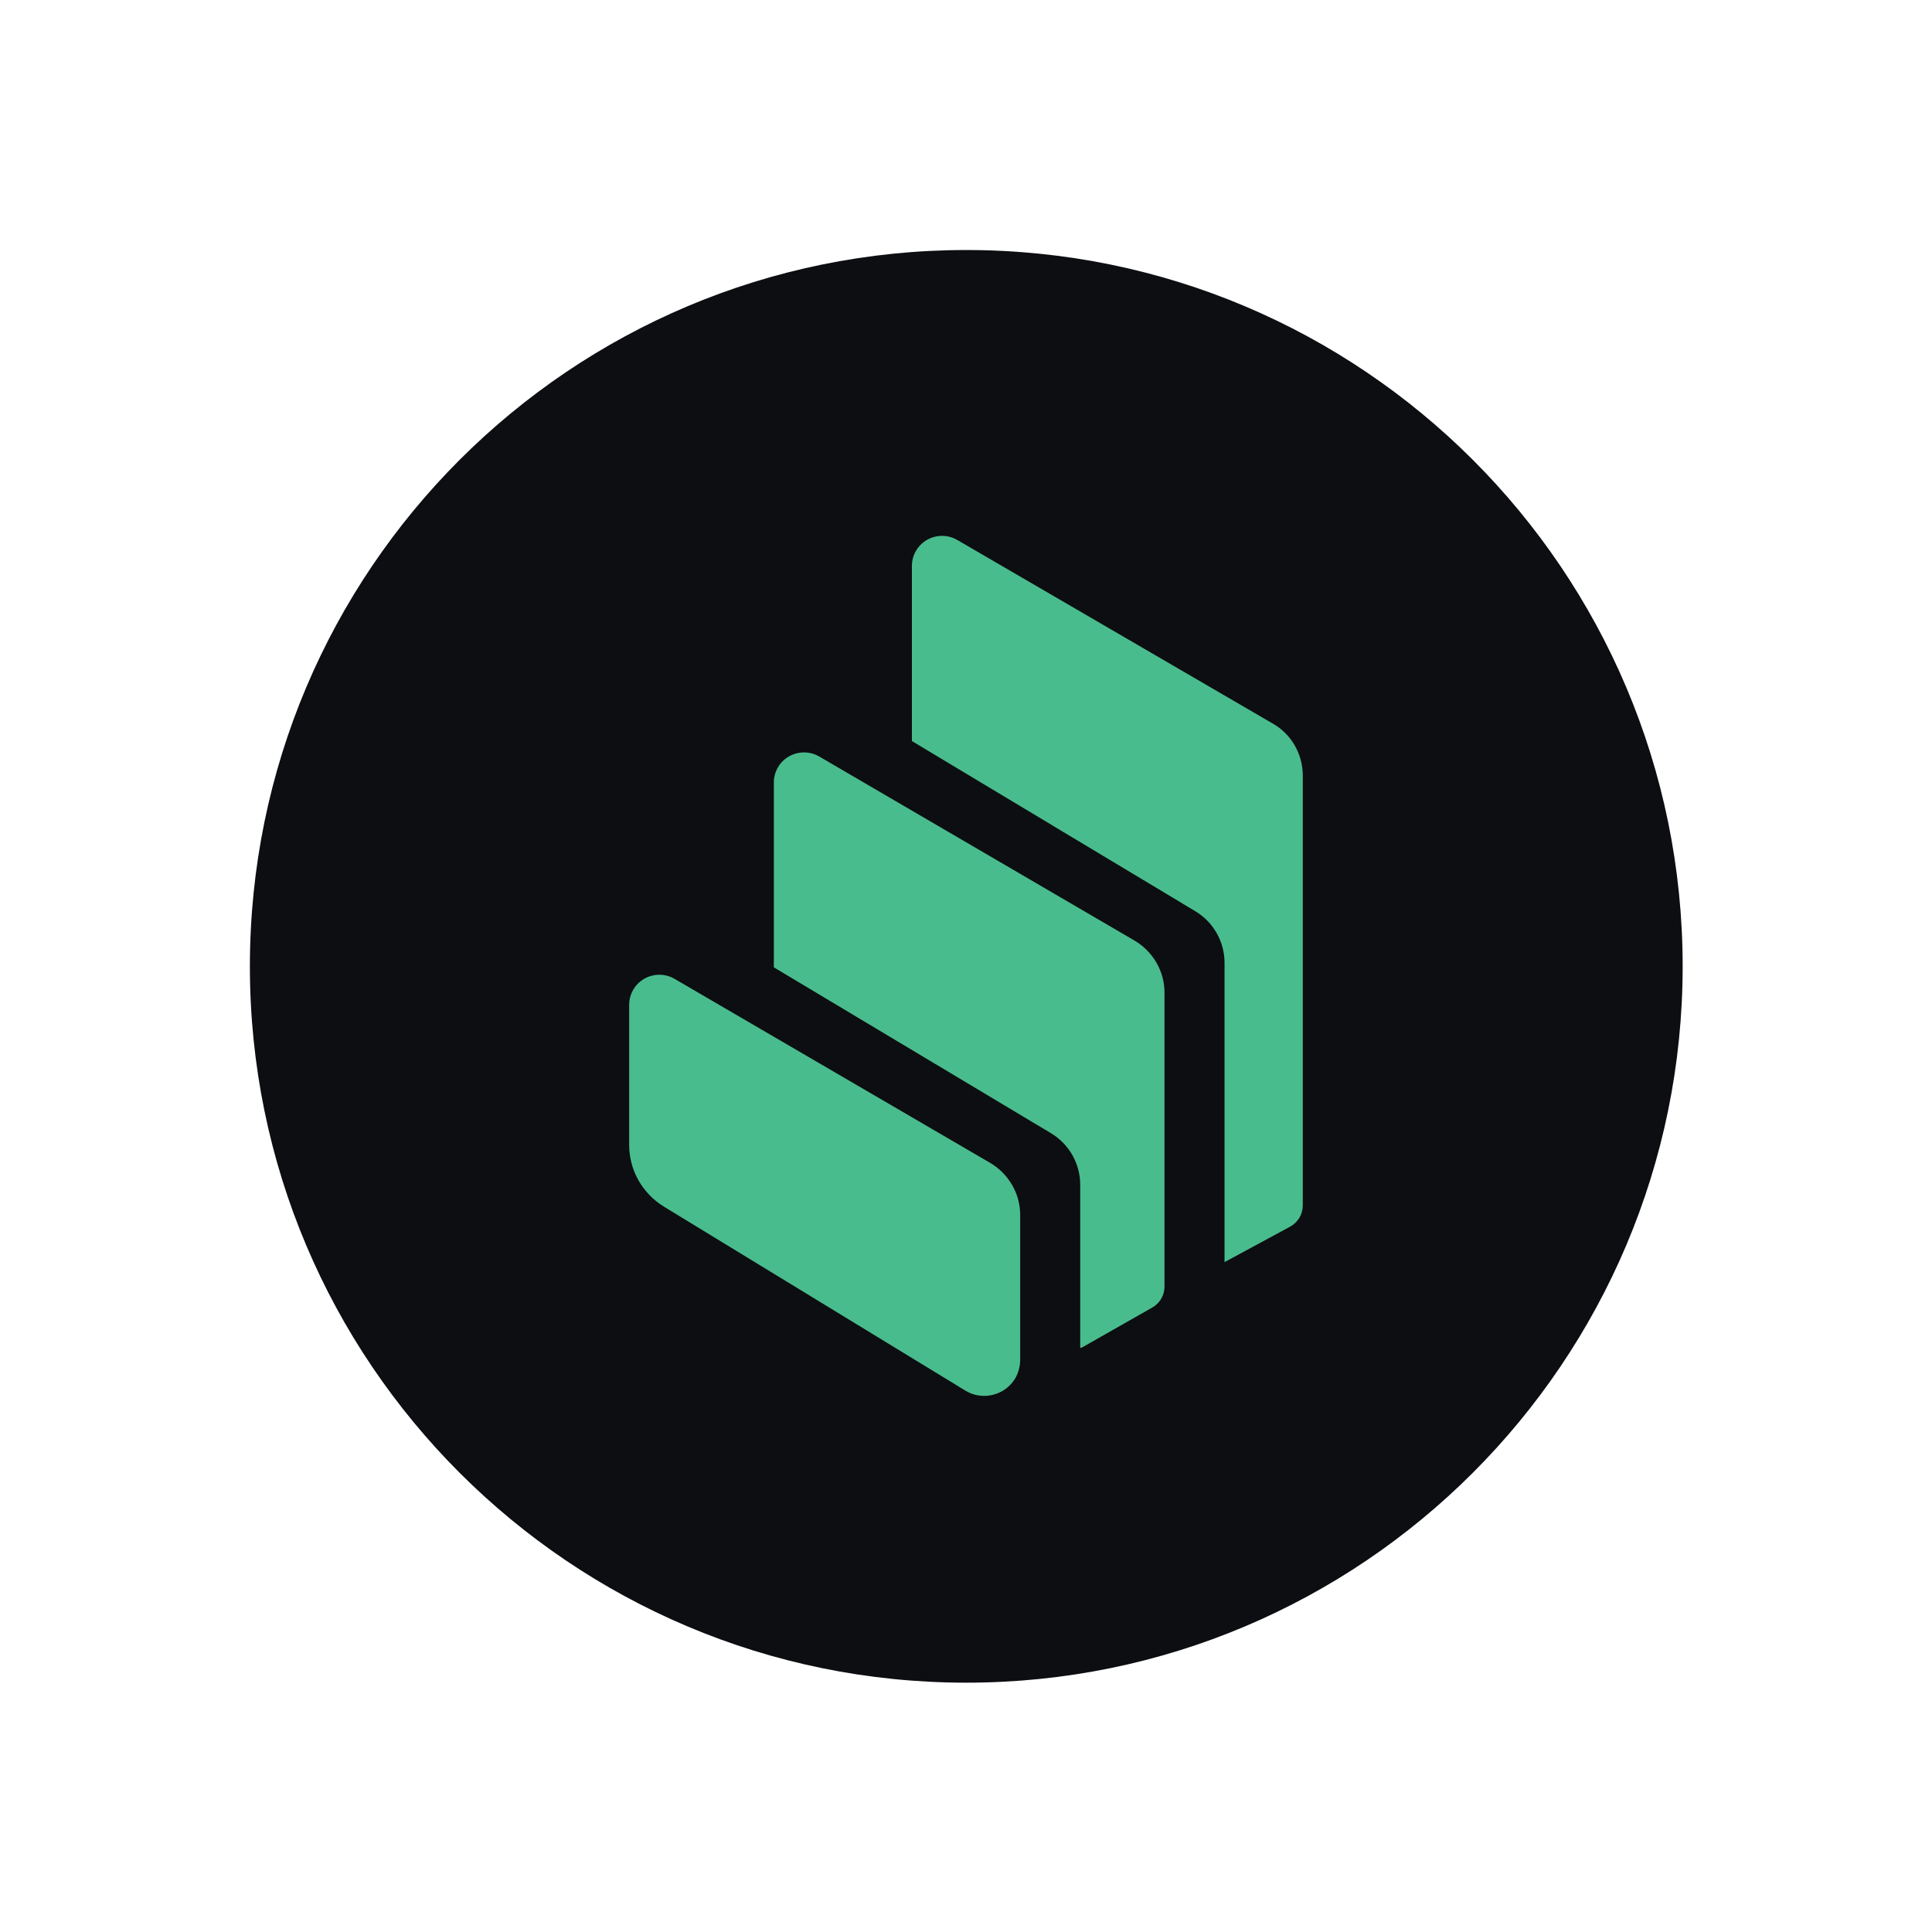
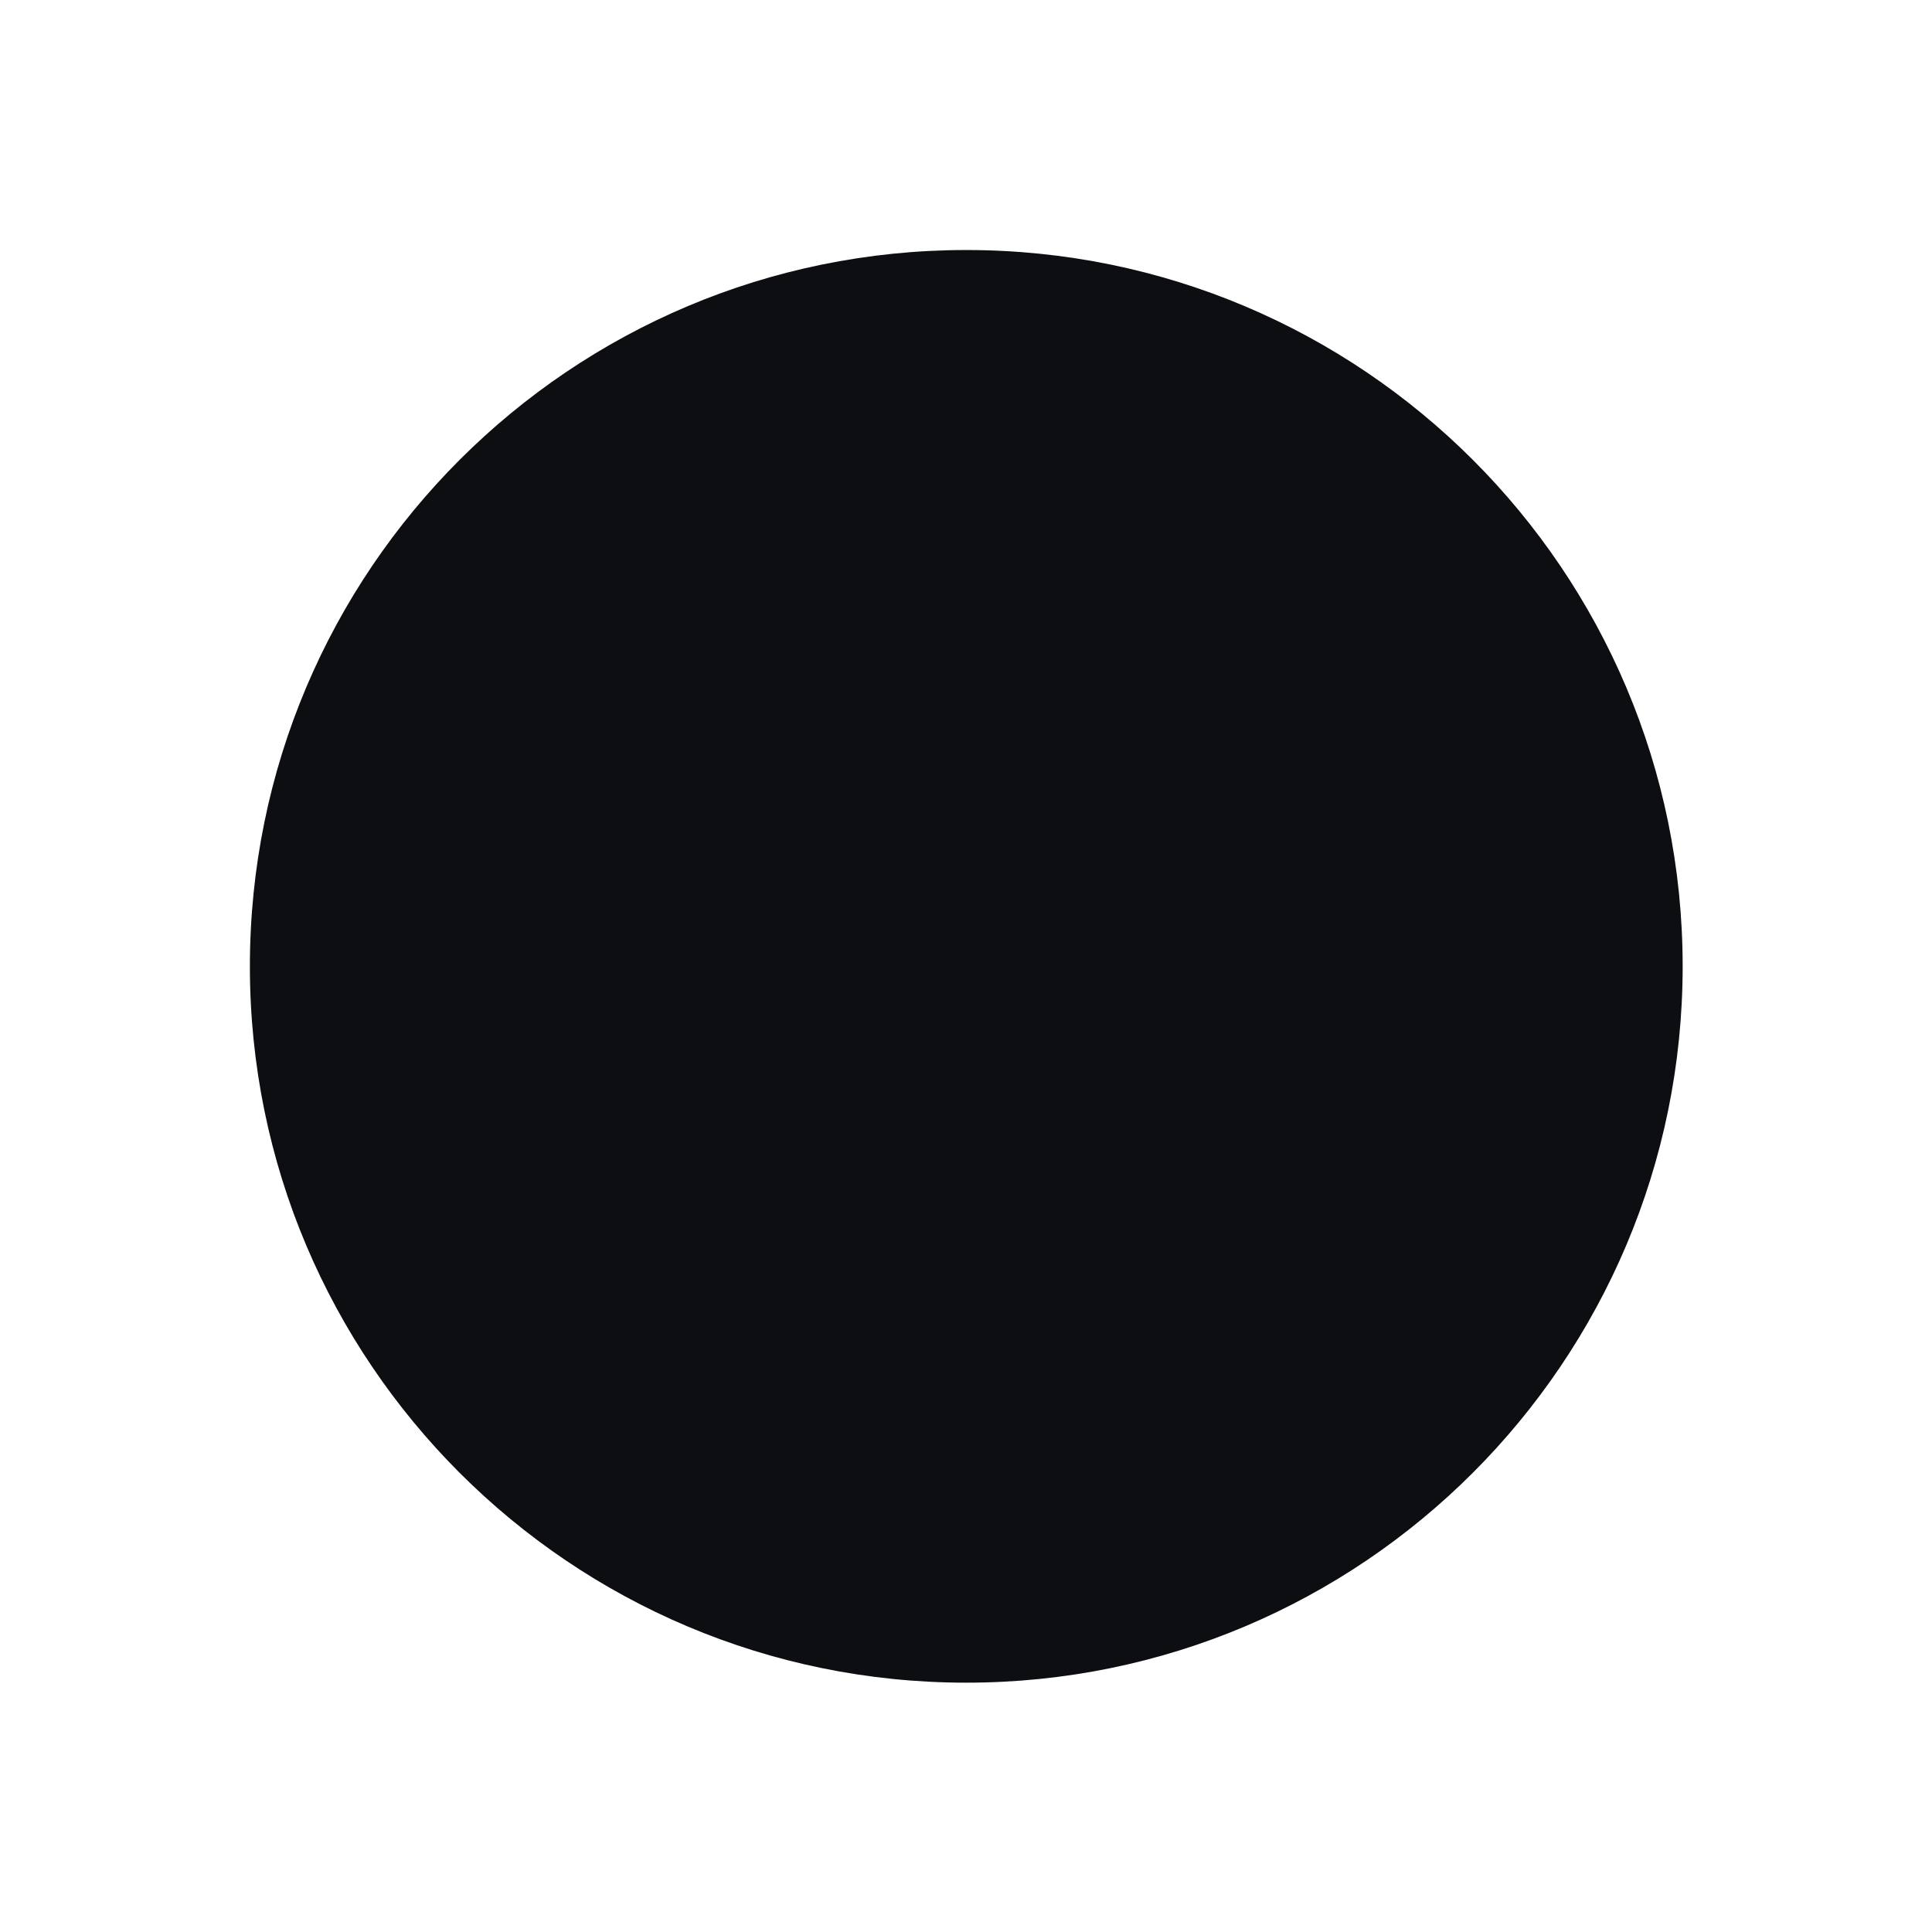
<svg xmlns="http://www.w3.org/2000/svg" version="1.1" id="Layer_1" x="0px" y="0px" viewBox="0 0 1000 1000" style="enable-background:new 0 0 1000 1000;" xml:space="preserve">
  <style type="text/css">
	.st0{fill:#0C0E11;}
	.st1{fill-rule:evenodd;clip-rule:evenodd;fill:#49BC8E;}
</style>
  <g transform="matrix(.6 0 0 .6 130.12 49.97)">
-     <path class="st0" d="M616.7,1368.3c341.3,0,618-276.8,618-618S958,132.4,616.7,132.4s-618,276.5-618,618   C-1.3,1091.7,275.4,1368.3,616.7,1368.3z" />
-     <path class="st1" d="M355.8,957.6c-18.5-11.4-29.9-31.4-29.9-53.1V783.6c0-4.7,1.2-9.1,3.5-13.1c7.2-12.4,23.2-16.6,35.6-9.4   L637.5,920c15.8,9.4,25.7,26.4,25.7,44.7v125c0,5.7-1.5,11.4-4.4,16.3c-8.9,14.6-28.2,19.3-42.8,10.4L355.8,957.6z M762,728.2   c15.8,9.4,25.7,26.4,25.7,44.7v253.8c0,7.4-4,14.3-10.6,18l-59.6,33.9c-0.7,0.5-1.5,0.7-2.5,1V938.8c0-18.3-9.6-35.1-25.2-44.5   L450.7,751.2V591.8c0-4.7,1.2-9.1,3.5-13.1c7.2-12.4,23.2-16.6,35.6-9.4L762,728.2z M881.1,540.9c16.1,9.1,25.9,26.4,25.9,45v370.7   c0,7.7-4.2,14.6-10.9,18.3l-56.6,30.6V747.3c0-18.3-9.6-35.1-25.2-44.5L569.8,556V405c0-4.7,1.2-9.1,3.5-13.1   c7.2-12.4,23.2-16.6,35.6-9.4L881.1,540.9z" />
+     <path class="st0" d="M616.7,1368.3c341.3,0,618-276.8,618-618S958,132.4,616.7,132.4s-618,276.5-618,618   C-1.3,1091.7,275.4,1368.3,616.7,1368.3" />
  </g>
</svg>